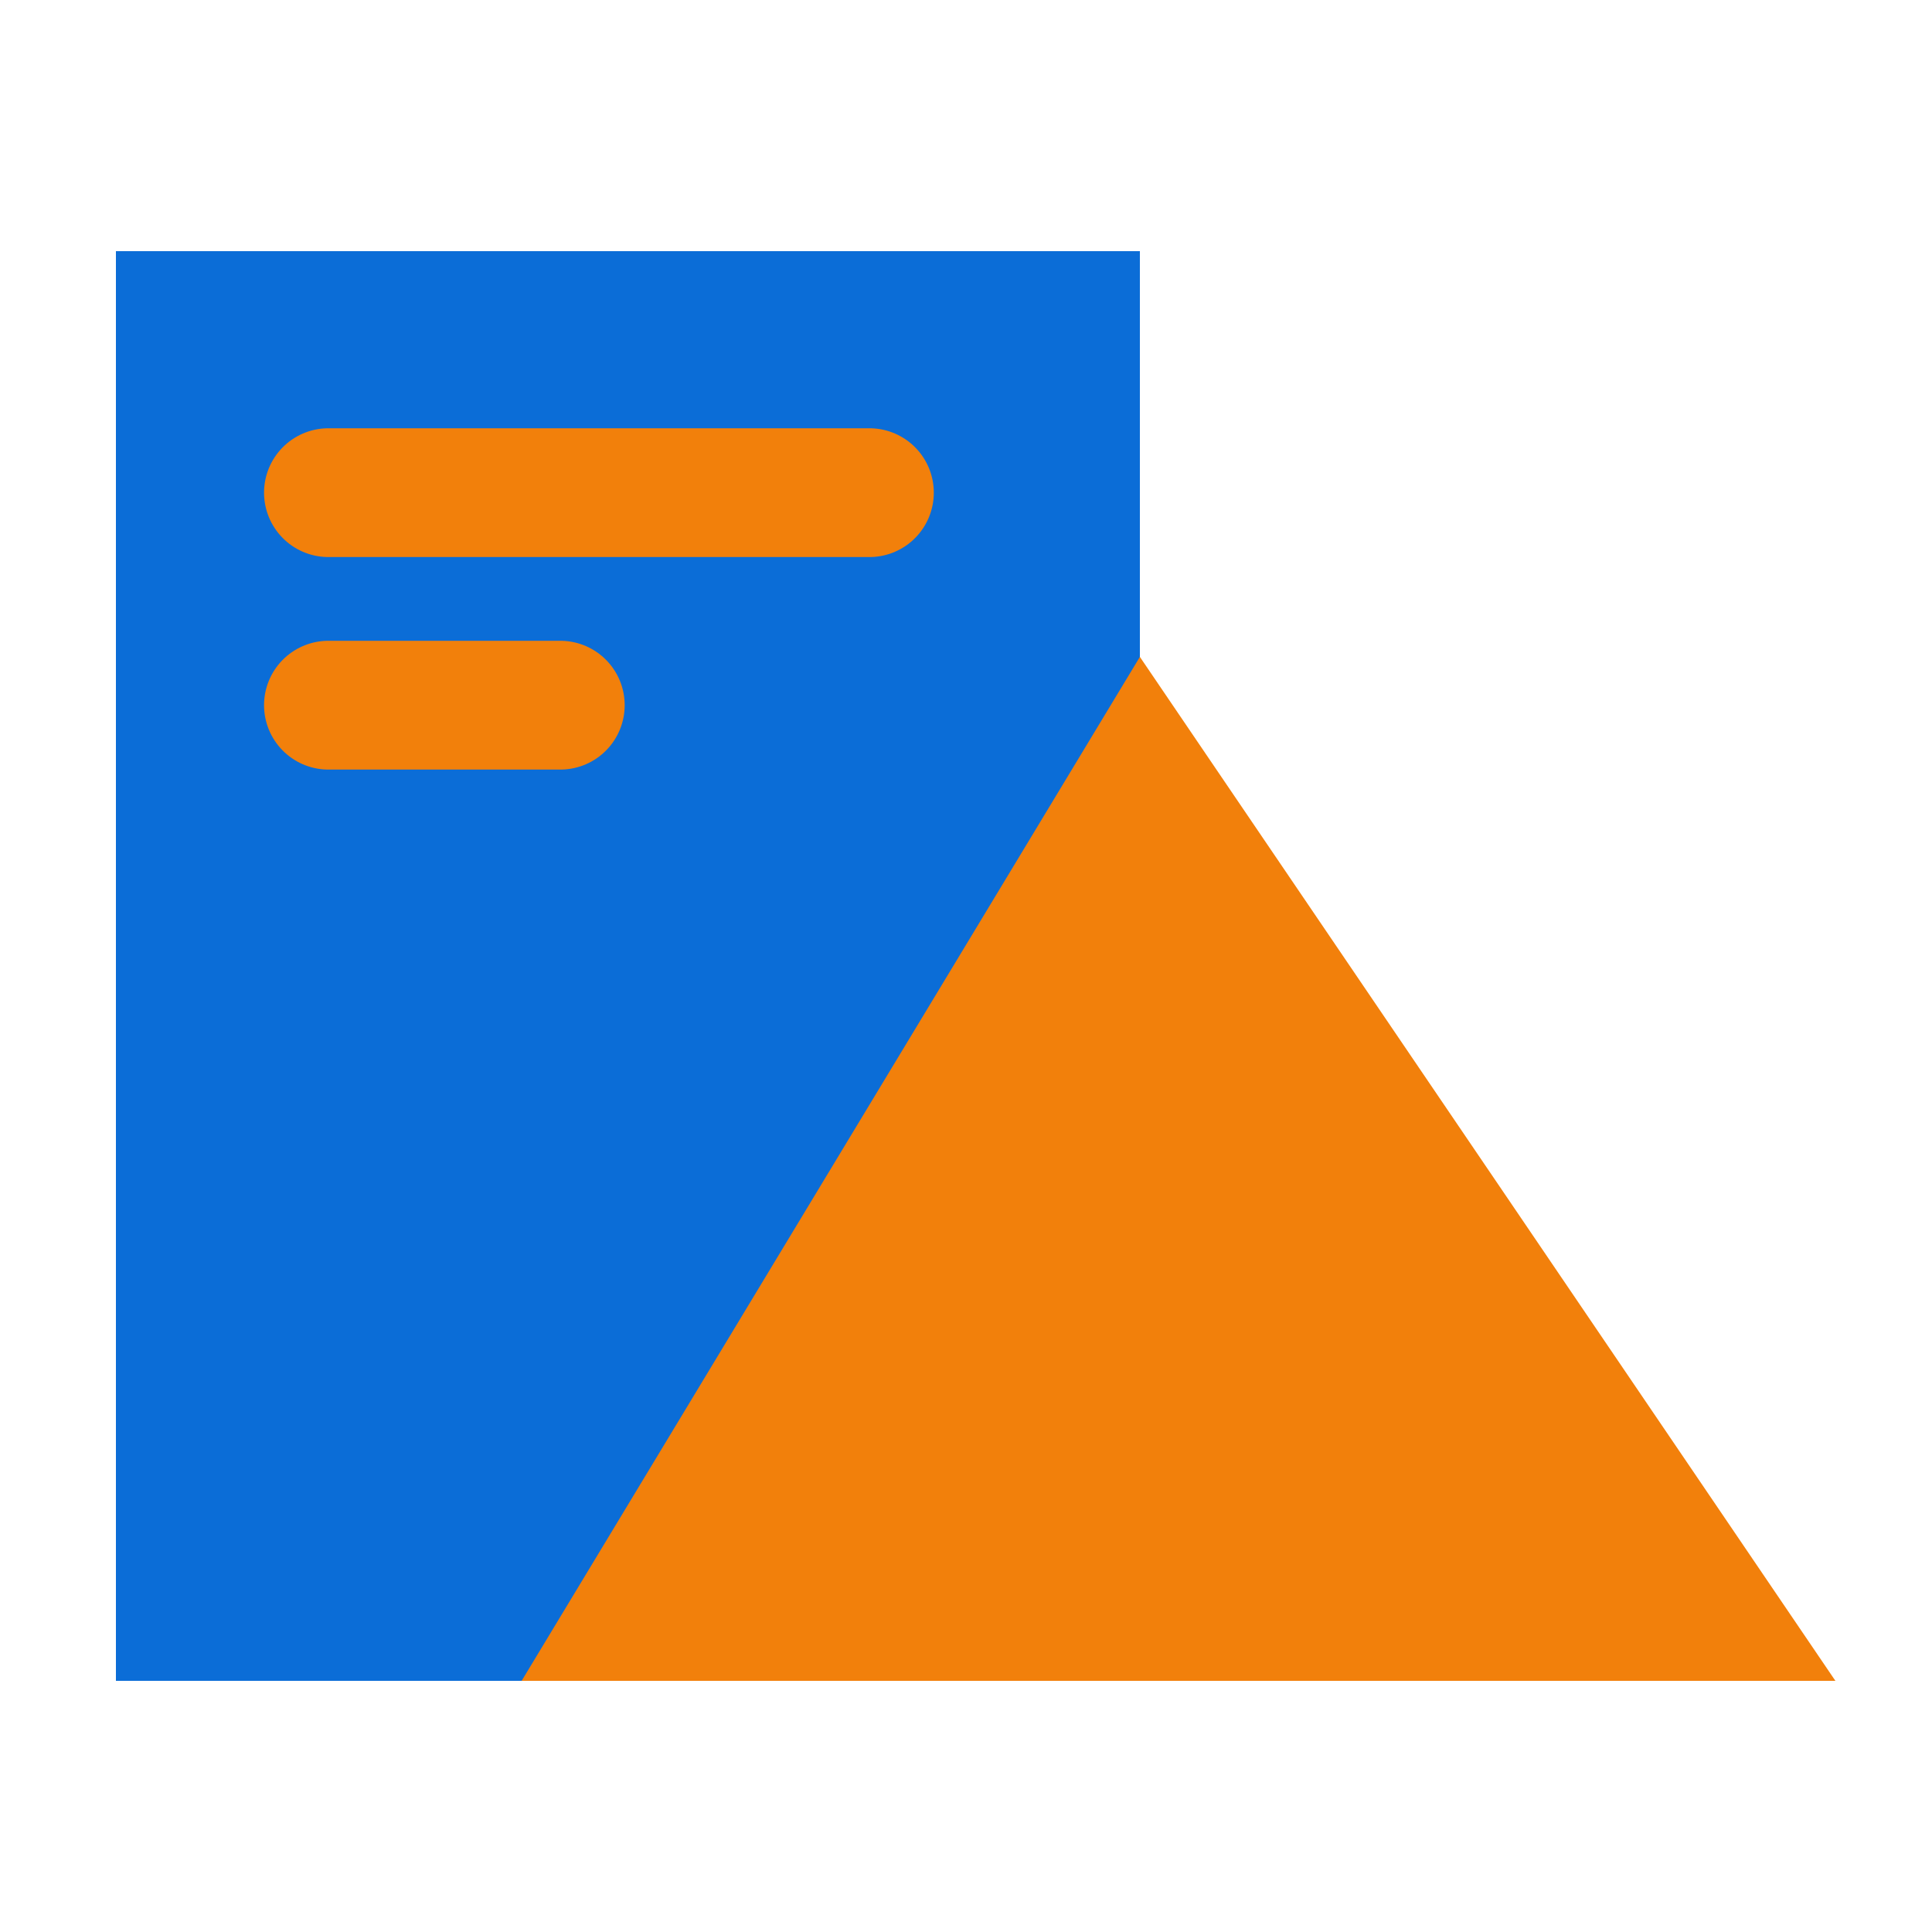
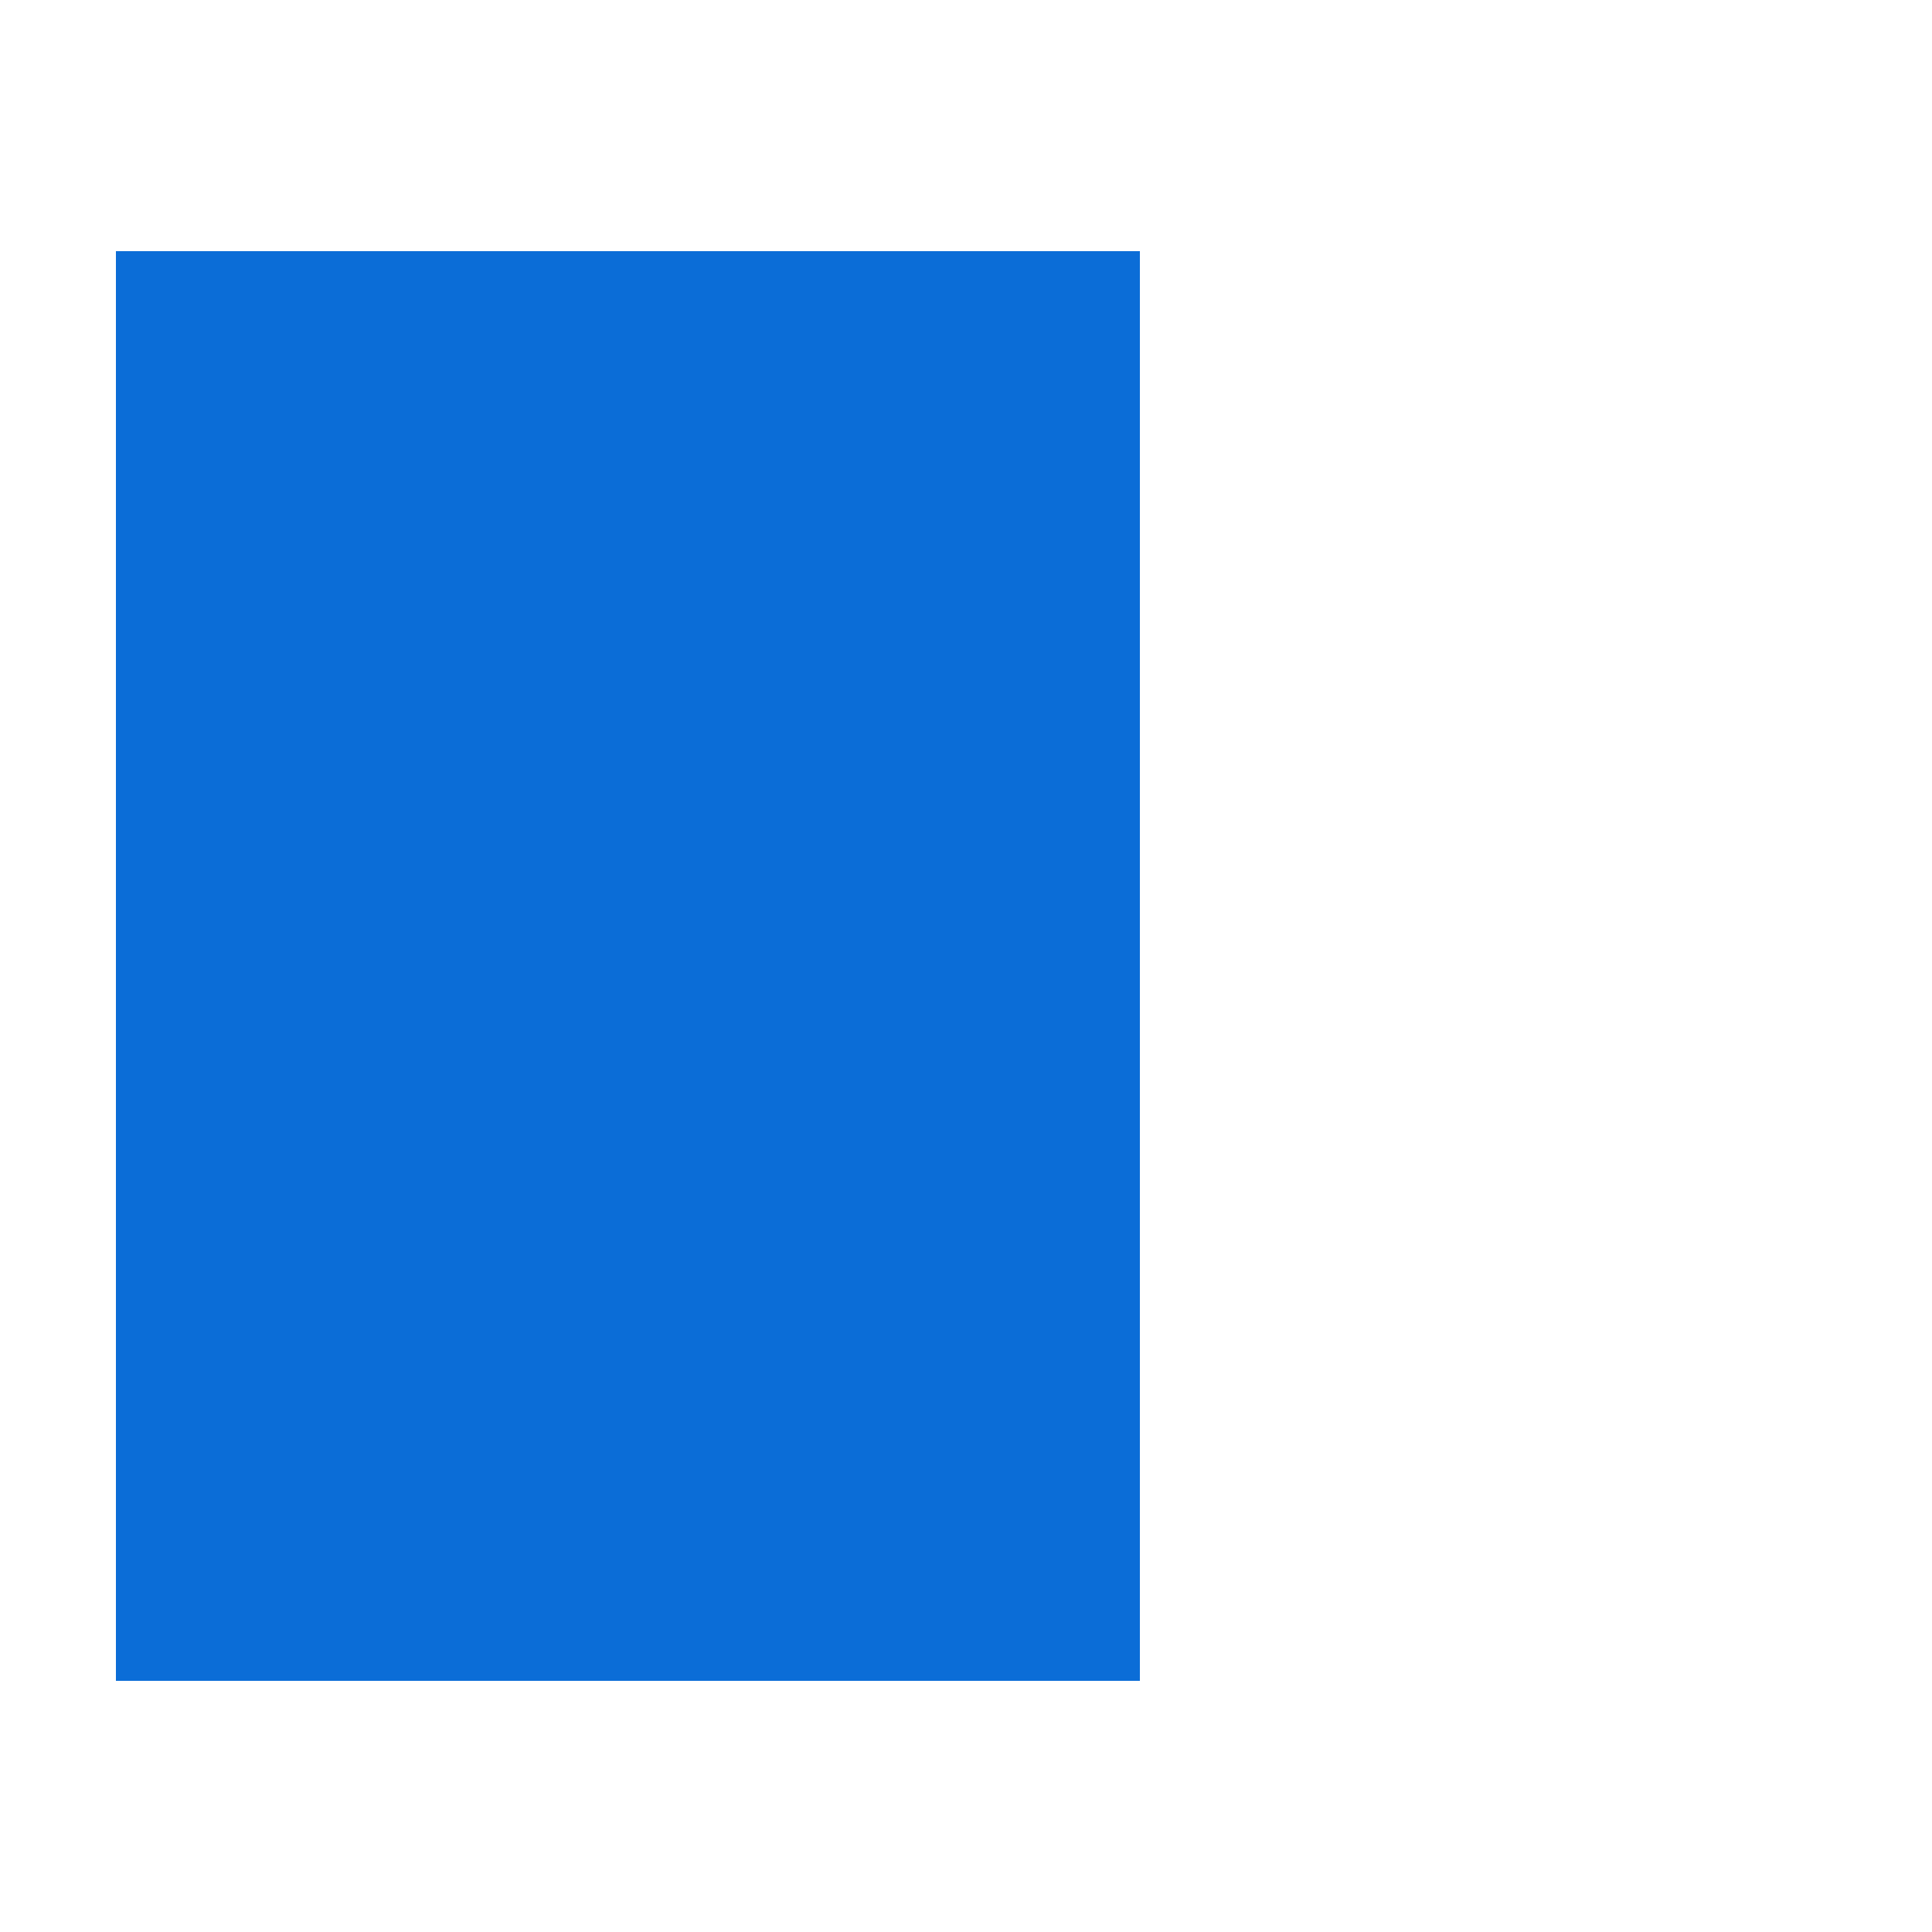
<svg xmlns="http://www.w3.org/2000/svg" width="60" height="60" viewBox="0 0 60 60">
  <g fill="none" fill-rule="evenodd">
    <path fill="#0B6DD7" d="M3.6 52.2h31.8V7.8H3.6z" />
-     <path fill="#F2800B" style="mix-blend-mode:multiply" d="m31.8 12.6 21.6 31.8H12.6z" transform="translate(3.6 7.8)" />
-     <path stroke="#F2800B" stroke-width="4" stroke-linecap="round" stroke-linejoin="round" d="M10.2 15.3H27M10.2 21.9h7.2" />
  </g>
</svg>